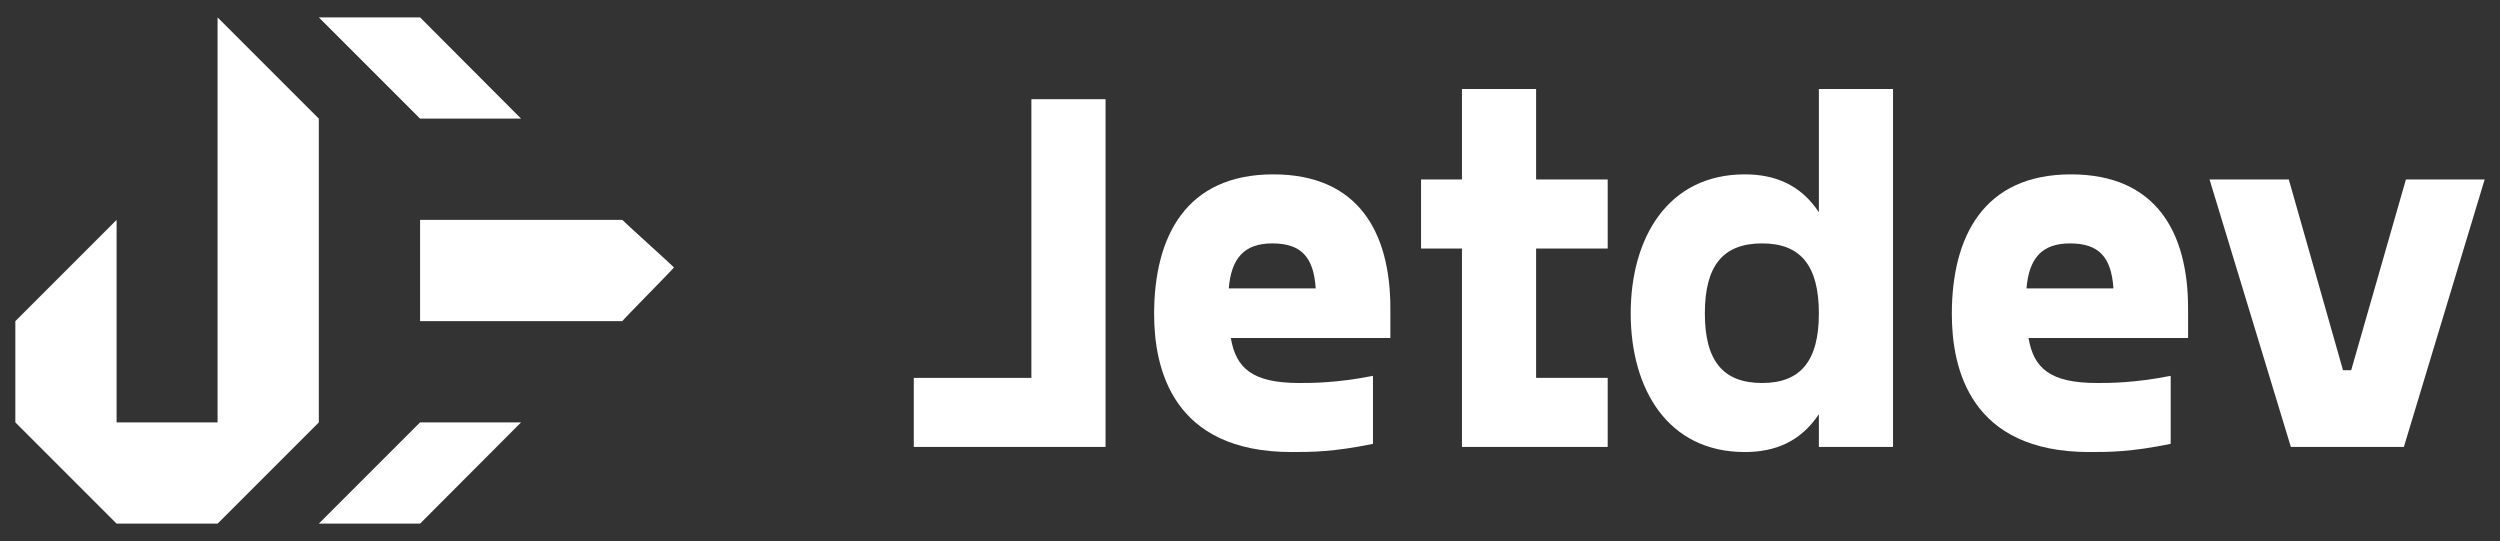
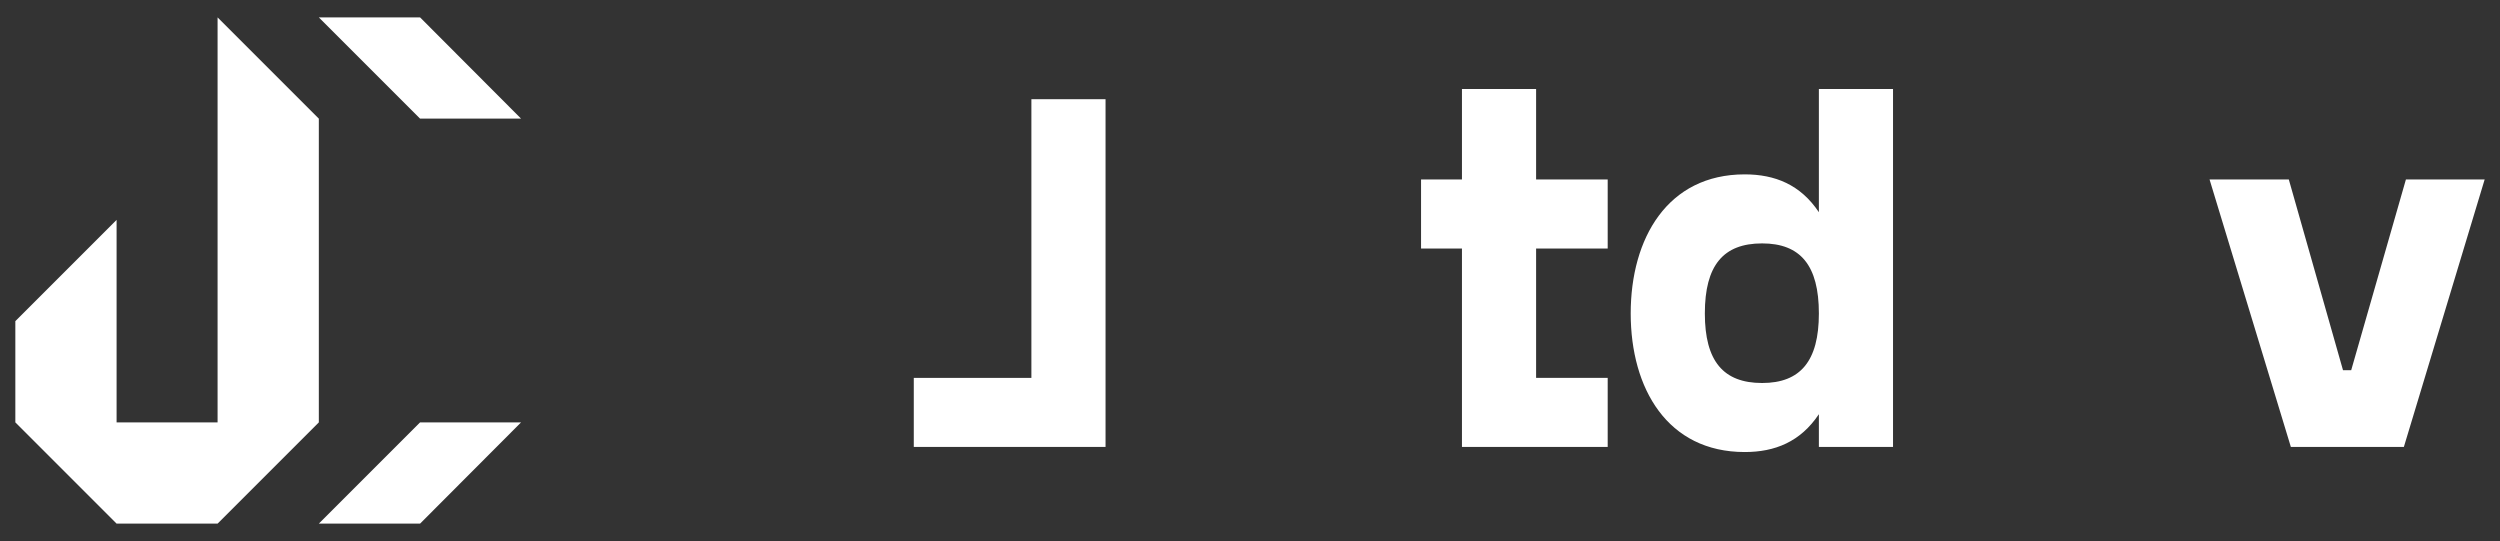
<svg xmlns="http://www.w3.org/2000/svg" version="1.1" id="Calque_2_00000034076025773511416160000013989231150964101278_" x="0px" y="0px" viewBox="0 0 977.8 211.6" style="enable-background:new 0 0 977.8 211.6;" xml:space="preserve">
  <rect x="0" y="0" width="977.8" height="211.6" fill="#333333" stroke="none" />
  <style type="text/css">
	.st0{enable-background:new    ;}
	.st1{fill:#FFFFFF;}
</style>
  <g>
    <g class="st0">
      <path class="st1" d="M432.4,38.8v136h-75v-27h46v-109H432.4z" />
    </g>
    <g class="st0">
-       <path class="st1" d="M451.4,122.8c0-30.2,12.4-54.6,46.6-54.6c33.4,0,45.8,22.8,45.8,52.4v11.6h-62.4c2,11.8,8.4,17.6,26.8,17.6    c5,0,14.6,0,28.8-2.8v26.6c-15.6,3.2-24.2,3.2-31.8,3.2C458.6,176.8,451.4,144.2,451.4,122.8z M514.6,112.8    c-0.8-12.4-5.8-17.6-17-17.6c-10.8,0-16,5.6-17,17.6H514.6z" />
-     </g>
+       </g>
    <g class="st0">
      <path class="st1" d="M628.8,147.8v27h-57V97.2h-16v-27h16V34.8h29v35.4h28v27h-28v50.6H628.8z" />
      <path class="st1" d="M711.4,34.8h29v140h-29V162c-7.2,10.8-17.2,14.8-29,14.8c-30.2,0-44.6-24.8-44.6-54.2s14.4-54.4,44.6-54.4    c11.8,0,21.8,4,29,14.8V34.8z M711.4,122.6c0-18.8-7.2-27.4-22.2-27.4c-15.2,0-22.4,8.6-22.4,27.4c0,18.6,7.2,27.2,22.4,27.2    C704.2,149.8,711.4,141.2,711.4,122.6z" />
    </g>
    <g class="st0">
-       <path class="st1" d="M763.4,122.8c0-30.2,12.4-54.6,46.6-54.6c33.4,0,45.8,22.8,45.8,52.4v11.6h-62.4c2,11.8,8.4,17.6,26.8,17.6    c5,0,14.6,0,28.8-2.8v26.6c-15.6,3.2-24.2,3.2-31.8,3.2C770.6,176.8,763.4,144.2,763.4,122.8z M826.6,112.8    c-0.8-12.4-5.8-17.6-17-17.6c-10.8,0-16,5.6-17,17.6H826.6z" />
-     </g>
+       </g>
    <g class="st0">
      <path class="st1" d="M971.8,70.2l-31.6,104.6H896L864.2,70.2h31l21.2,74.6h3.2L941,70.2H971.8z" />
    </g>
    <g>
      <polygon class="st1" points="203.8,46.4 164.3,6.8 124.7,6.8 164.3,46.4   " />
      <polygon class="st1" points="124.7,204.8 164.3,204.8 203.8,165.2 164.3,165.2   " />
-       <path class="st1" d="M243.4,86h-79.1v39.6h79.1c0-0.3,20.2-20.7,20.2-21C263.6,104.4,243.4,86.2,243.4,86L243.4,86z" />
      <polygon class="st1" points="124.6,165.3 124.7,165.2 124.7,165.2 124.7,165.2 124.7,46.4 124.7,46.4 85.1,6.8 85.1,46.4     85.1,46.4 85.1,165.2 85.1,165.2 85.1,165.2 45.6,165.2 45.6,125.6 45.6,86 6,125.6 6,165.2 45.6,204.8 85.1,204.8 124.6,165.3     124.6,165.3   " />
    </g>
  </g>
</svg>